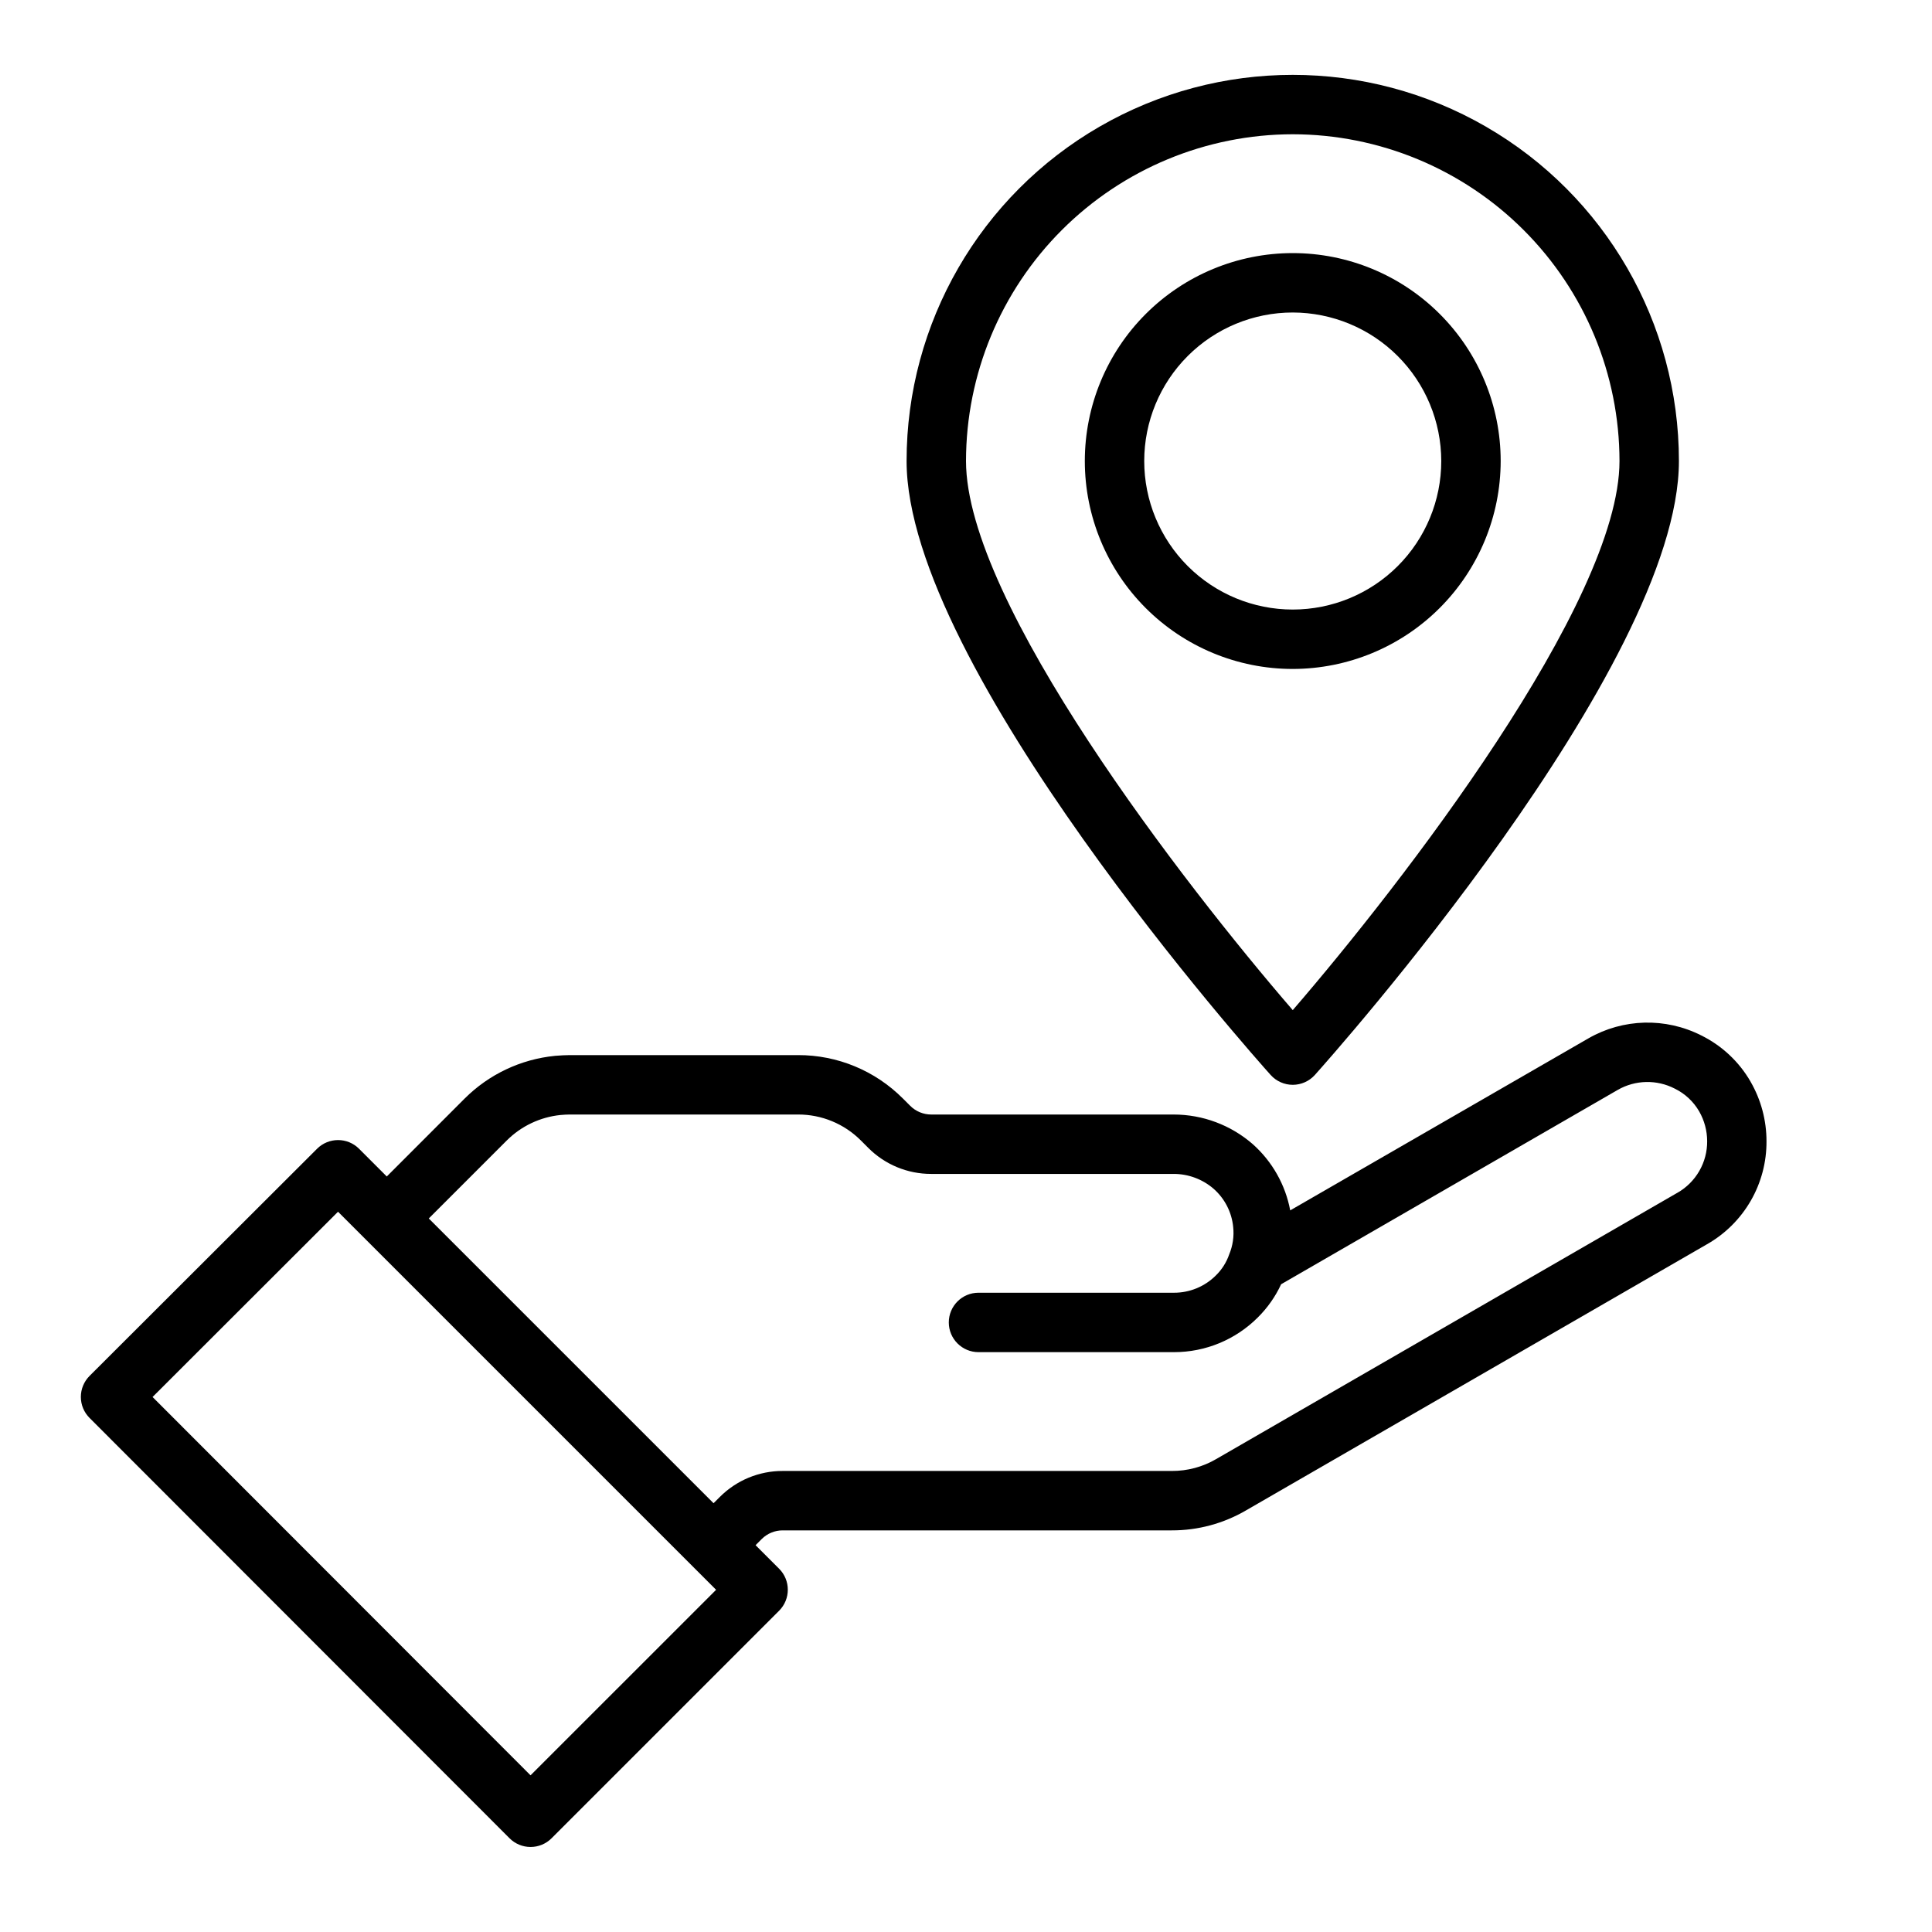
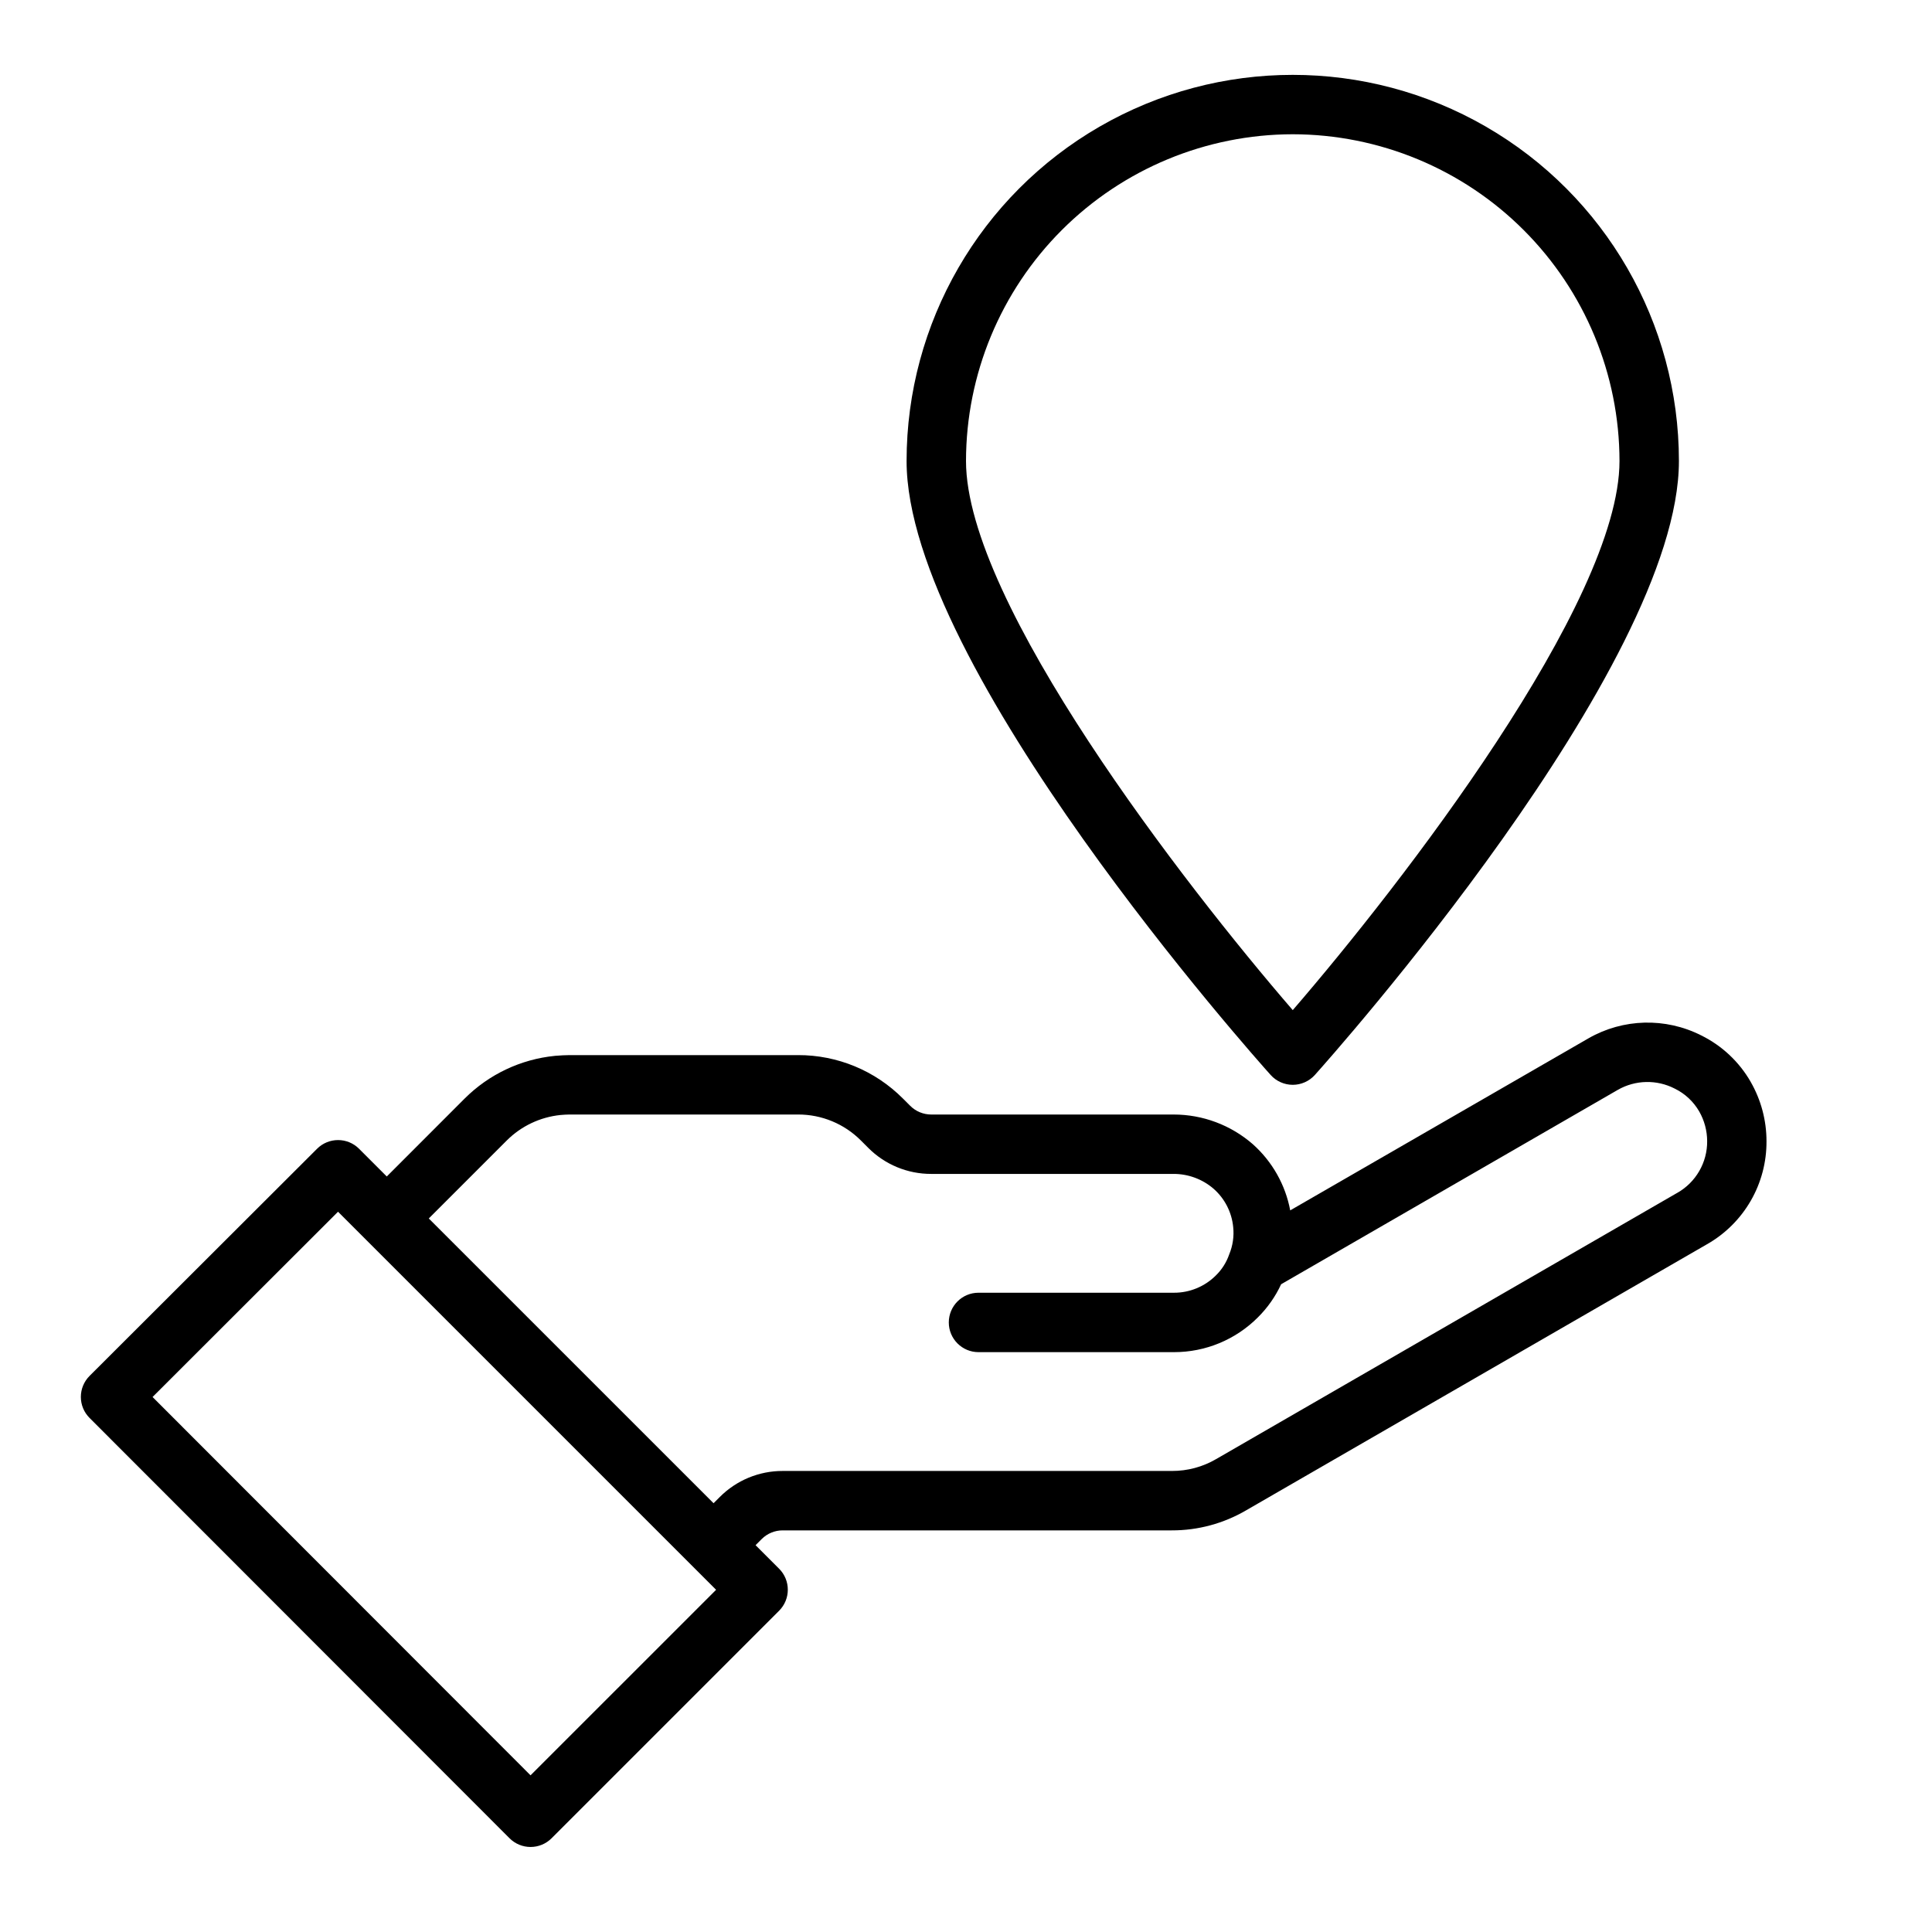
<svg xmlns="http://www.w3.org/2000/svg" fill="#000000" width="800px" height="800px" version="1.1" viewBox="144 144 512 512">
  <g>
    <path d="m607.95 430.7c-3.051-5.312-7.613-9.594-13.105-12.305-9.469-4.793-20.715-4.5-29.914 0.789l-79.012 45.578c-1.273-6.777-4.758-12.941-9.902-17.531-5.816-5.074-13.27-7.871-20.988-7.871h-64.242c-2.09 0-4.098-0.828-5.574-2.309l-1.922-1.922v0.004c-7.359-7.398-17.367-11.547-27.805-11.52h-60.496c-1.188 0-2.363 0.078-3.938 0.195l0.004 0.004c-9.043 0.898-17.496 4.898-23.926 11.32l-20.633 20.648-7.344-7.344v-0.004c-3.074-3.07-8.055-3.07-11.129 0l-60.293 60.199c-1.477 1.477-2.309 3.481-2.309 5.57s0.832 4.09 2.309 5.566l111.3 111.39c1.477 1.48 3.481 2.309 5.57 2.309s4.094-0.828 5.57-2.309l60.301-60.301c3.07-3.074 3.07-8.055 0-11.129l-6.242-6.242 1.629-1.629c1.477-1.473 3.481-2.297 5.566-2.293h103.12-0.004c6.918 0.016 13.711-1.816 19.68-5.305l122.17-70.535h0.004c4.809-2.738 8.801-6.711 11.57-11.508 2.766-4.793 4.207-10.238 4.172-15.773 0.004-5.527-1.441-10.957-4.195-15.746zm-323.35 183.78-100.17-100.26 49.152-49.098 100.19 100.19zm303.94-154.39-122.25 70.582c-3.562 2.078-7.613 3.164-11.738 3.148h-103.12 0.004c-6.269-0.02-12.289 2.473-16.707 6.918l-1.629 1.629-75.469-75.461 20.648-20.648c3.824-3.824 8.848-6.215 14.227-6.769 0.867-0.07 1.676-0.133 2.488-0.133h60.496-0.004c6.258-0.016 12.262 2.469 16.676 6.902l1.922 1.922h-0.004c4.422 4.445 10.438 6.938 16.707 6.918h64.242c3.887-0.004 7.648 1.395 10.59 3.938 2.953 2.598 4.809 6.223 5.188 10.141 0.262 2.461-0.102 4.953-1.055 7.242-0.723 2.106-1.93 4.016-3.519 5.57-2.945 2.957-6.953 4.613-11.125 4.598h-51.797c-4.348 0-7.871 3.523-7.871 7.871 0 4.348 3.523 7.875 7.871 7.875h51.797c8.355 0.012 16.371-3.312 22.262-9.234 2.551-2.535 4.633-5.5 6.141-8.762l89.254-51.531c4.644-2.641 10.309-2.762 15.059-0.312 2.719 1.324 4.977 3.438 6.488 6.059 1.371 2.398 2.094 5.109 2.102 7.871 0.02 2.773-0.699 5.5-2.086 7.902-1.383 2.402-3.379 4.391-5.785 5.766z" />
-     <path d="m486.59 321.28c-14.613 0-28.629-5.805-38.965-16.141-10.332-10.332-16.137-24.348-16.137-38.961 0-14.617 5.805-28.633 16.137-38.965 10.336-10.336 24.352-16.141 38.965-16.141 14.617 0 28.633 5.805 38.965 16.141 10.336 10.332 16.141 24.348 16.141 38.965-0.016 14.609-5.828 28.613-16.16 38.945-10.328 10.328-24.336 16.141-38.945 16.156zm0-94.465c-10.438 0-20.449 4.148-27.832 11.531-7.379 7.379-11.527 17.391-11.527 27.832 0 10.438 4.148 20.449 11.527 27.832 7.383 7.379 17.395 11.527 27.832 11.527 10.441 0 20.453-4.148 27.832-11.527 7.383-7.383 11.527-17.395 11.527-27.832-0.012-10.438-4.16-20.441-11.539-27.82-7.379-7.379-17.383-11.527-27.82-11.543z" />
    <path d="m486.59 431.49c-2.234-0.004-4.363-0.953-5.856-2.613-3.945-4.394-96.48-108.14-96.48-162.7 0-36.562 19.504-70.348 51.168-88.629 31.664-18.277 70.676-18.277 102.34 0 31.664 18.281 51.168 52.066 51.168 88.629 0 54.562-92.535 158.3-96.48 162.7h0.004c-1.496 1.66-3.625 2.609-5.859 2.613zm0-251.91c-22.957 0.027-44.965 9.16-61.199 25.391-16.234 16.234-25.363 38.242-25.391 61.203 0 37.551 57.867 112.27 86.594 145.52 28.723-33.262 86.59-108 86.59-145.52-0.027-22.961-9.16-44.969-25.395-61.203-16.23-16.23-38.242-25.363-61.199-25.391z" />
  </g>
</svg>